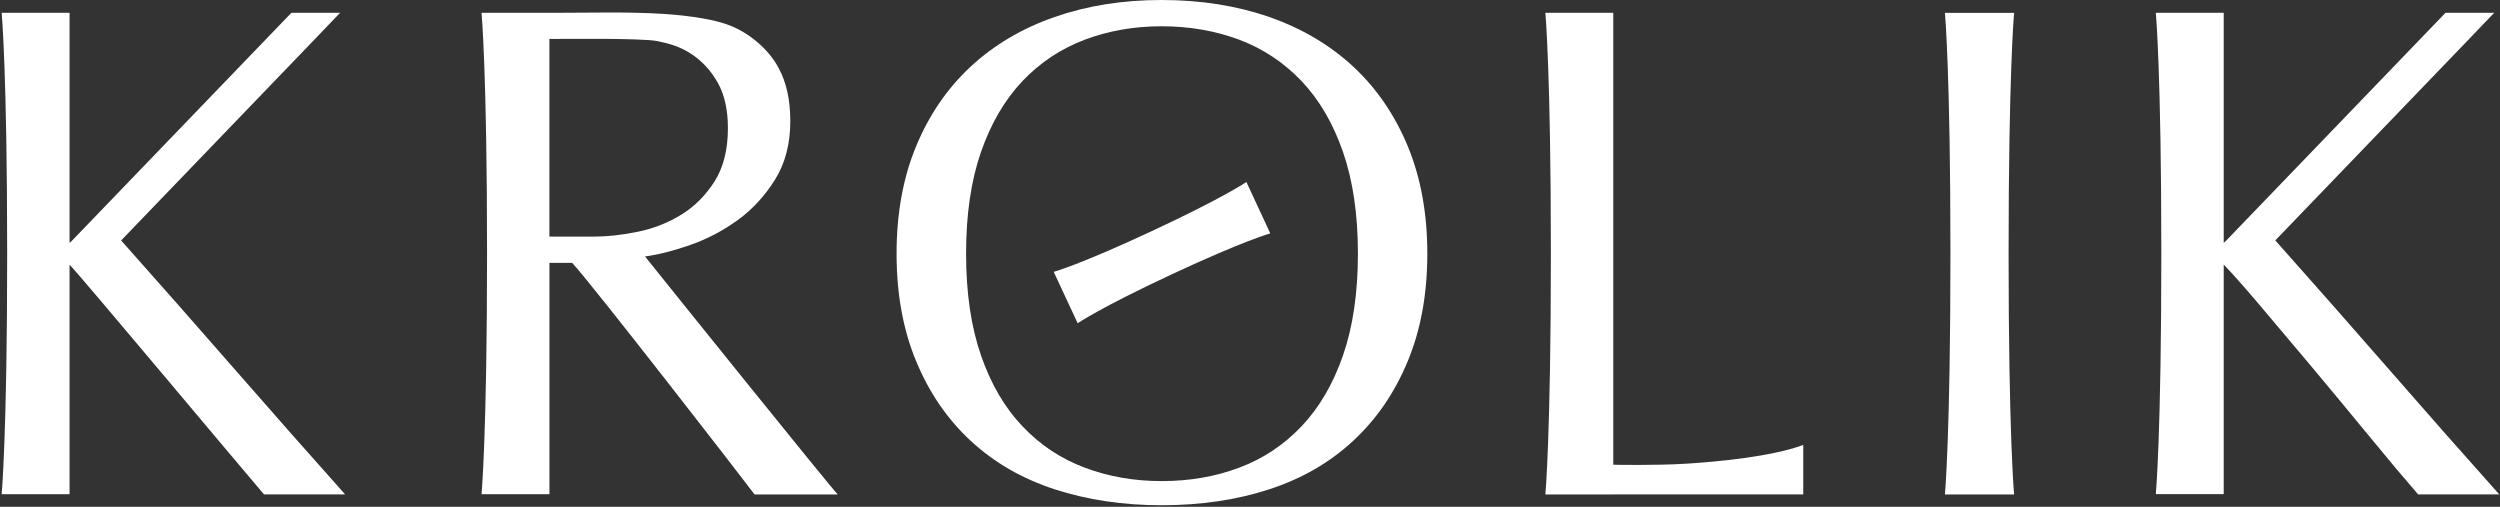
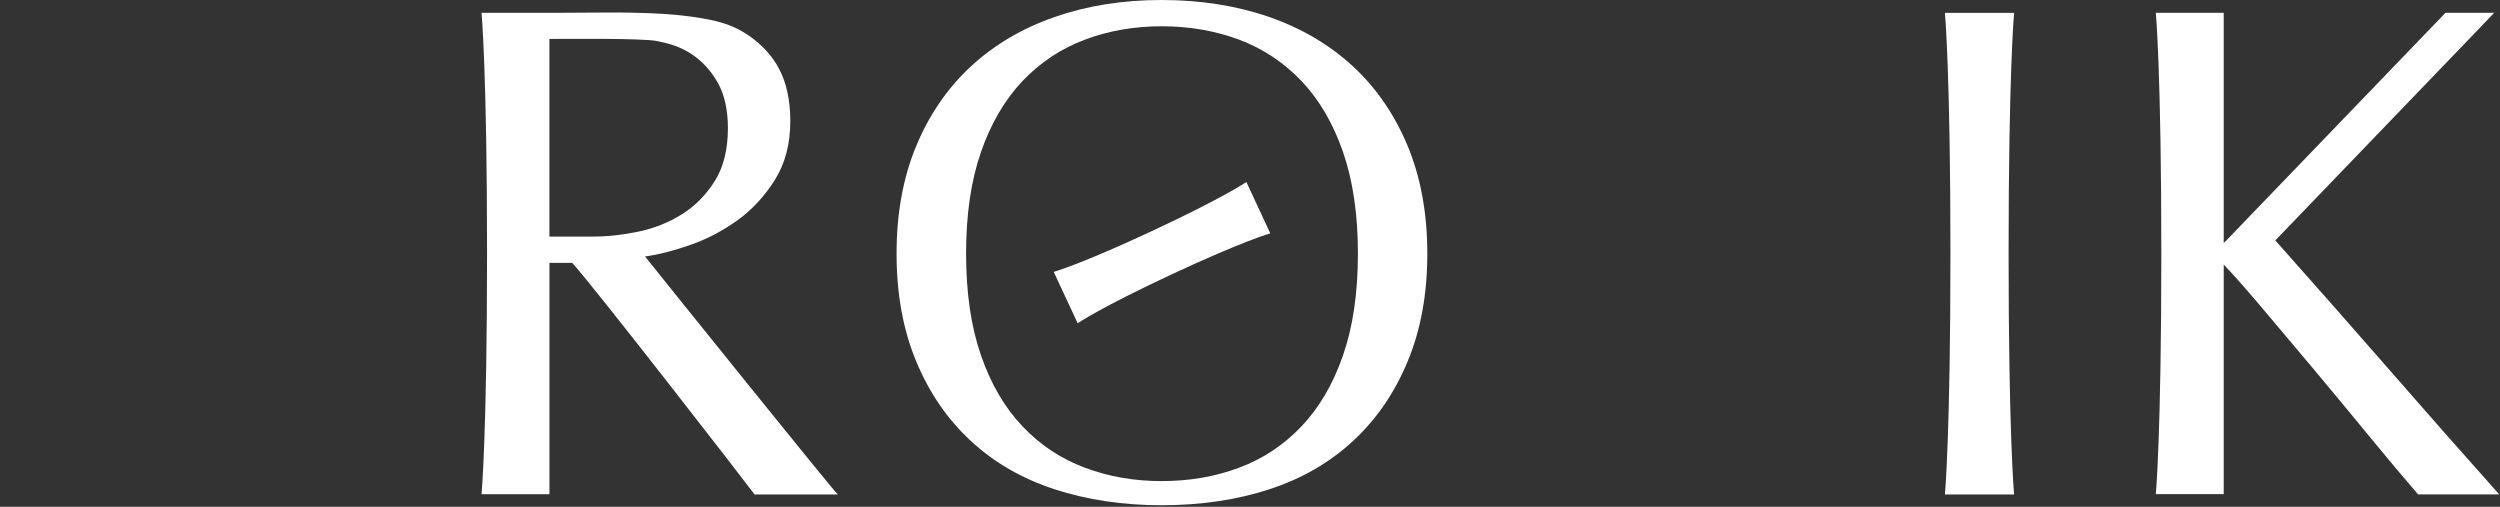
<svg xmlns="http://www.w3.org/2000/svg" width="1322" height="268" viewBox="0 0 1322 268" fill="none">
  <rect x="0" y="0" width="1322" height="268" fill="#333333" stroke="none" />
  <path d="M1062.14 134.145C1062.14 229.799 1065.05 261.479 1065.05 261.479H1028.48C1028.48 261.479 1031.39 229.772 1031.39 134.145C1031.39 38.517 1028.48 6.81 1028.48 6.81H1065.05C1065.05 6.783 1062.14 38.49 1062.14 134.145Z" fill="white" />
  <path d="M744.458 77.384C737.566 60.796 727.977 46.745 715.609 35.233C703.242 23.773 688.443 15.012 671.214 9.002C653.985 3.018 634.94 0 614.238 0C593.751 0 574.892 2.992 557.663 9.002C540.434 14.985 525.636 23.773 513.268 35.233C500.901 46.745 491.285 60.796 484.42 77.384C477.528 94.025 474.109 112.937 474.109 134.146C474.109 155.382 477.528 174.32 484.42 190.908C491.285 207.55 500.901 221.6 513.268 233.059C525.636 244.572 540.434 253.093 557.663 258.729C574.892 264.338 593.751 267.17 614.238 267.17C634.967 267.17 653.985 264.365 671.214 258.729C688.443 253.12 703.242 244.572 715.609 233.059C727.977 221.6 737.566 207.55 744.458 190.908C751.323 174.32 754.768 155.382 754.768 134.146C754.768 112.937 751.323 94.025 744.458 77.384ZM710.187 187.916C704.951 203.062 697.632 215.536 688.283 225.393C678.907 235.276 667.902 242.595 655.321 247.296C642.686 252.051 628.983 254.402 614.265 254.402C599.761 254.402 586.218 252.051 573.61 247.296C560.975 242.568 549.997 235.276 540.648 225.393C531.272 215.536 523.98 203.062 518.744 187.916C513.509 172.824 510.864 154.901 510.864 134.146C510.864 113.418 513.482 95.521 518.744 80.375C523.98 65.283 531.299 52.809 540.648 42.899C550.024 33.042 561.002 25.75 573.61 20.995C586.191 16.267 599.761 13.89 614.265 13.89C628.983 13.89 642.713 16.294 655.321 20.995C667.902 25.75 678.934 33.069 688.283 42.899C697.659 52.782 704.951 65.257 710.187 80.375C715.422 95.521 718.067 113.418 718.067 134.146C718.067 154.901 715.422 172.824 710.187 187.916Z" fill="white" />
  <path d="M341.084 135.614C348.323 134.652 356.363 132.569 365.258 129.443C374.1 126.345 382.407 121.938 390.18 116.328C397.9 110.719 404.444 103.587 409.84 94.986C415.209 86.358 417.907 76.074 417.907 64.08C417.907 52.834 415.85 43.485 411.736 35.98C406.448 25.936 396.03 17.255 385.479 13.301C379.362 11.004 372.898 9.855 366.434 8.921C356.443 7.505 346.32 6.971 336.249 6.757C334.219 6.73 332.243 6.677 330.213 6.65C319.234 6.543 308.256 6.757 297.277 6.757H290.546V6.784H254.645C254.645 6.784 257.557 38.437 257.557 134.038C257.557 229.639 254.645 261.319 254.645 261.319H290.546V139.006H302.539C311.648 148.435 395.122 256.083 399.022 261.479H443.016C439.116 257.606 351.769 148.996 341.084 135.614ZM313.384 125.116H290.519V20.593C300.002 20.593 339.749 20.113 347.682 21.742C354.413 23.131 359.675 24.707 365.445 28.447C371.188 32.186 375.863 37.262 379.495 43.619C383.102 49.976 384.918 58.043 384.918 67.793C384.918 79.039 382.594 88.361 378 95.707C373.352 103.079 367.555 108.982 360.584 113.31C353.585 117.69 345.892 120.762 337.532 122.498C329.144 124.261 321.077 125.116 313.384 125.116Z" fill="white" />
-   <path d="M182.523 261.454H139.625C131.344 251.944 42.902 146.166 36.785 139.969V261.32H0.884C0.884 261.32 3.796 229.667 3.796 134.039C3.796 38.411 0.884 6.785 0.884 6.785H36.785V128.43C37.132 128.162 37.453 127.869 37.827 127.521L154.076 6.785H179.826C179.745 6.865 174.804 12.154 64.057 127.147C84.278 149.879 104.712 173.038 125.307 196.651C144.112 218.181 163.184 239.817 182.523 261.454Z" fill="white" />
-   <path d="M953.556 235.277V261.455H853.066V261.482H817.193C817.193 261.482 820.104 229.828 820.104 134.147C820.104 38.466 817.193 6.759 817.193 6.759H853.093V245.748C853.093 245.748 875.424 246.229 891.878 245.187C907.505 244.226 936.994 241.501 953.556 235.277Z" fill="white" />
  <path d="M1321.62 261.455H1278.72C1271.18 252.774 1263.06 243.104 1254.3 232.419C1243.43 219.197 1232.8 206.375 1222.46 194.008C1212.07 181.64 1202.72 170.555 1194.36 160.672C1186 150.869 1179.86 143.95 1175.9 139.944V261.295H1140C1140 261.295 1142.91 229.641 1142.91 134.014C1142.91 38.386 1140 6.759 1140 6.759H1175.9V128.404C1176.25 128.137 1176.57 127.843 1176.95 127.496L1293.19 6.759H1318.94C1318.86 6.839 1313.92 12.128 1203.18 127.122C1223.4 149.854 1243.83 173.013 1264.43 196.626C1283.2 218.182 1302.28 239.818 1321.62 261.455Z" fill="white" />
-   <path d="M671.722 123.41C671.722 123.41 658.019 127.15 619.767 144.993C581.543 162.836 569.87 170.93 569.87 170.93L563.539 157.36L557.209 143.764C557.209 143.764 570.912 140.025 609.136 122.181C647.387 104.338 659.087 96.244 659.087 96.244L665.418 109.84L671.722 123.41Z" fill="white" />
+   <path d="M671.722 123.41C671.722 123.41 658.019 127.15 619.767 144.993C581.543 162.836 569.87 170.93 569.87 170.93L563.539 157.36L557.209 143.764C557.209 143.764 570.912 140.025 609.136 122.181C647.387 104.338 659.087 96.244 659.087 96.244L671.722 123.41Z" fill="white" />
</svg>